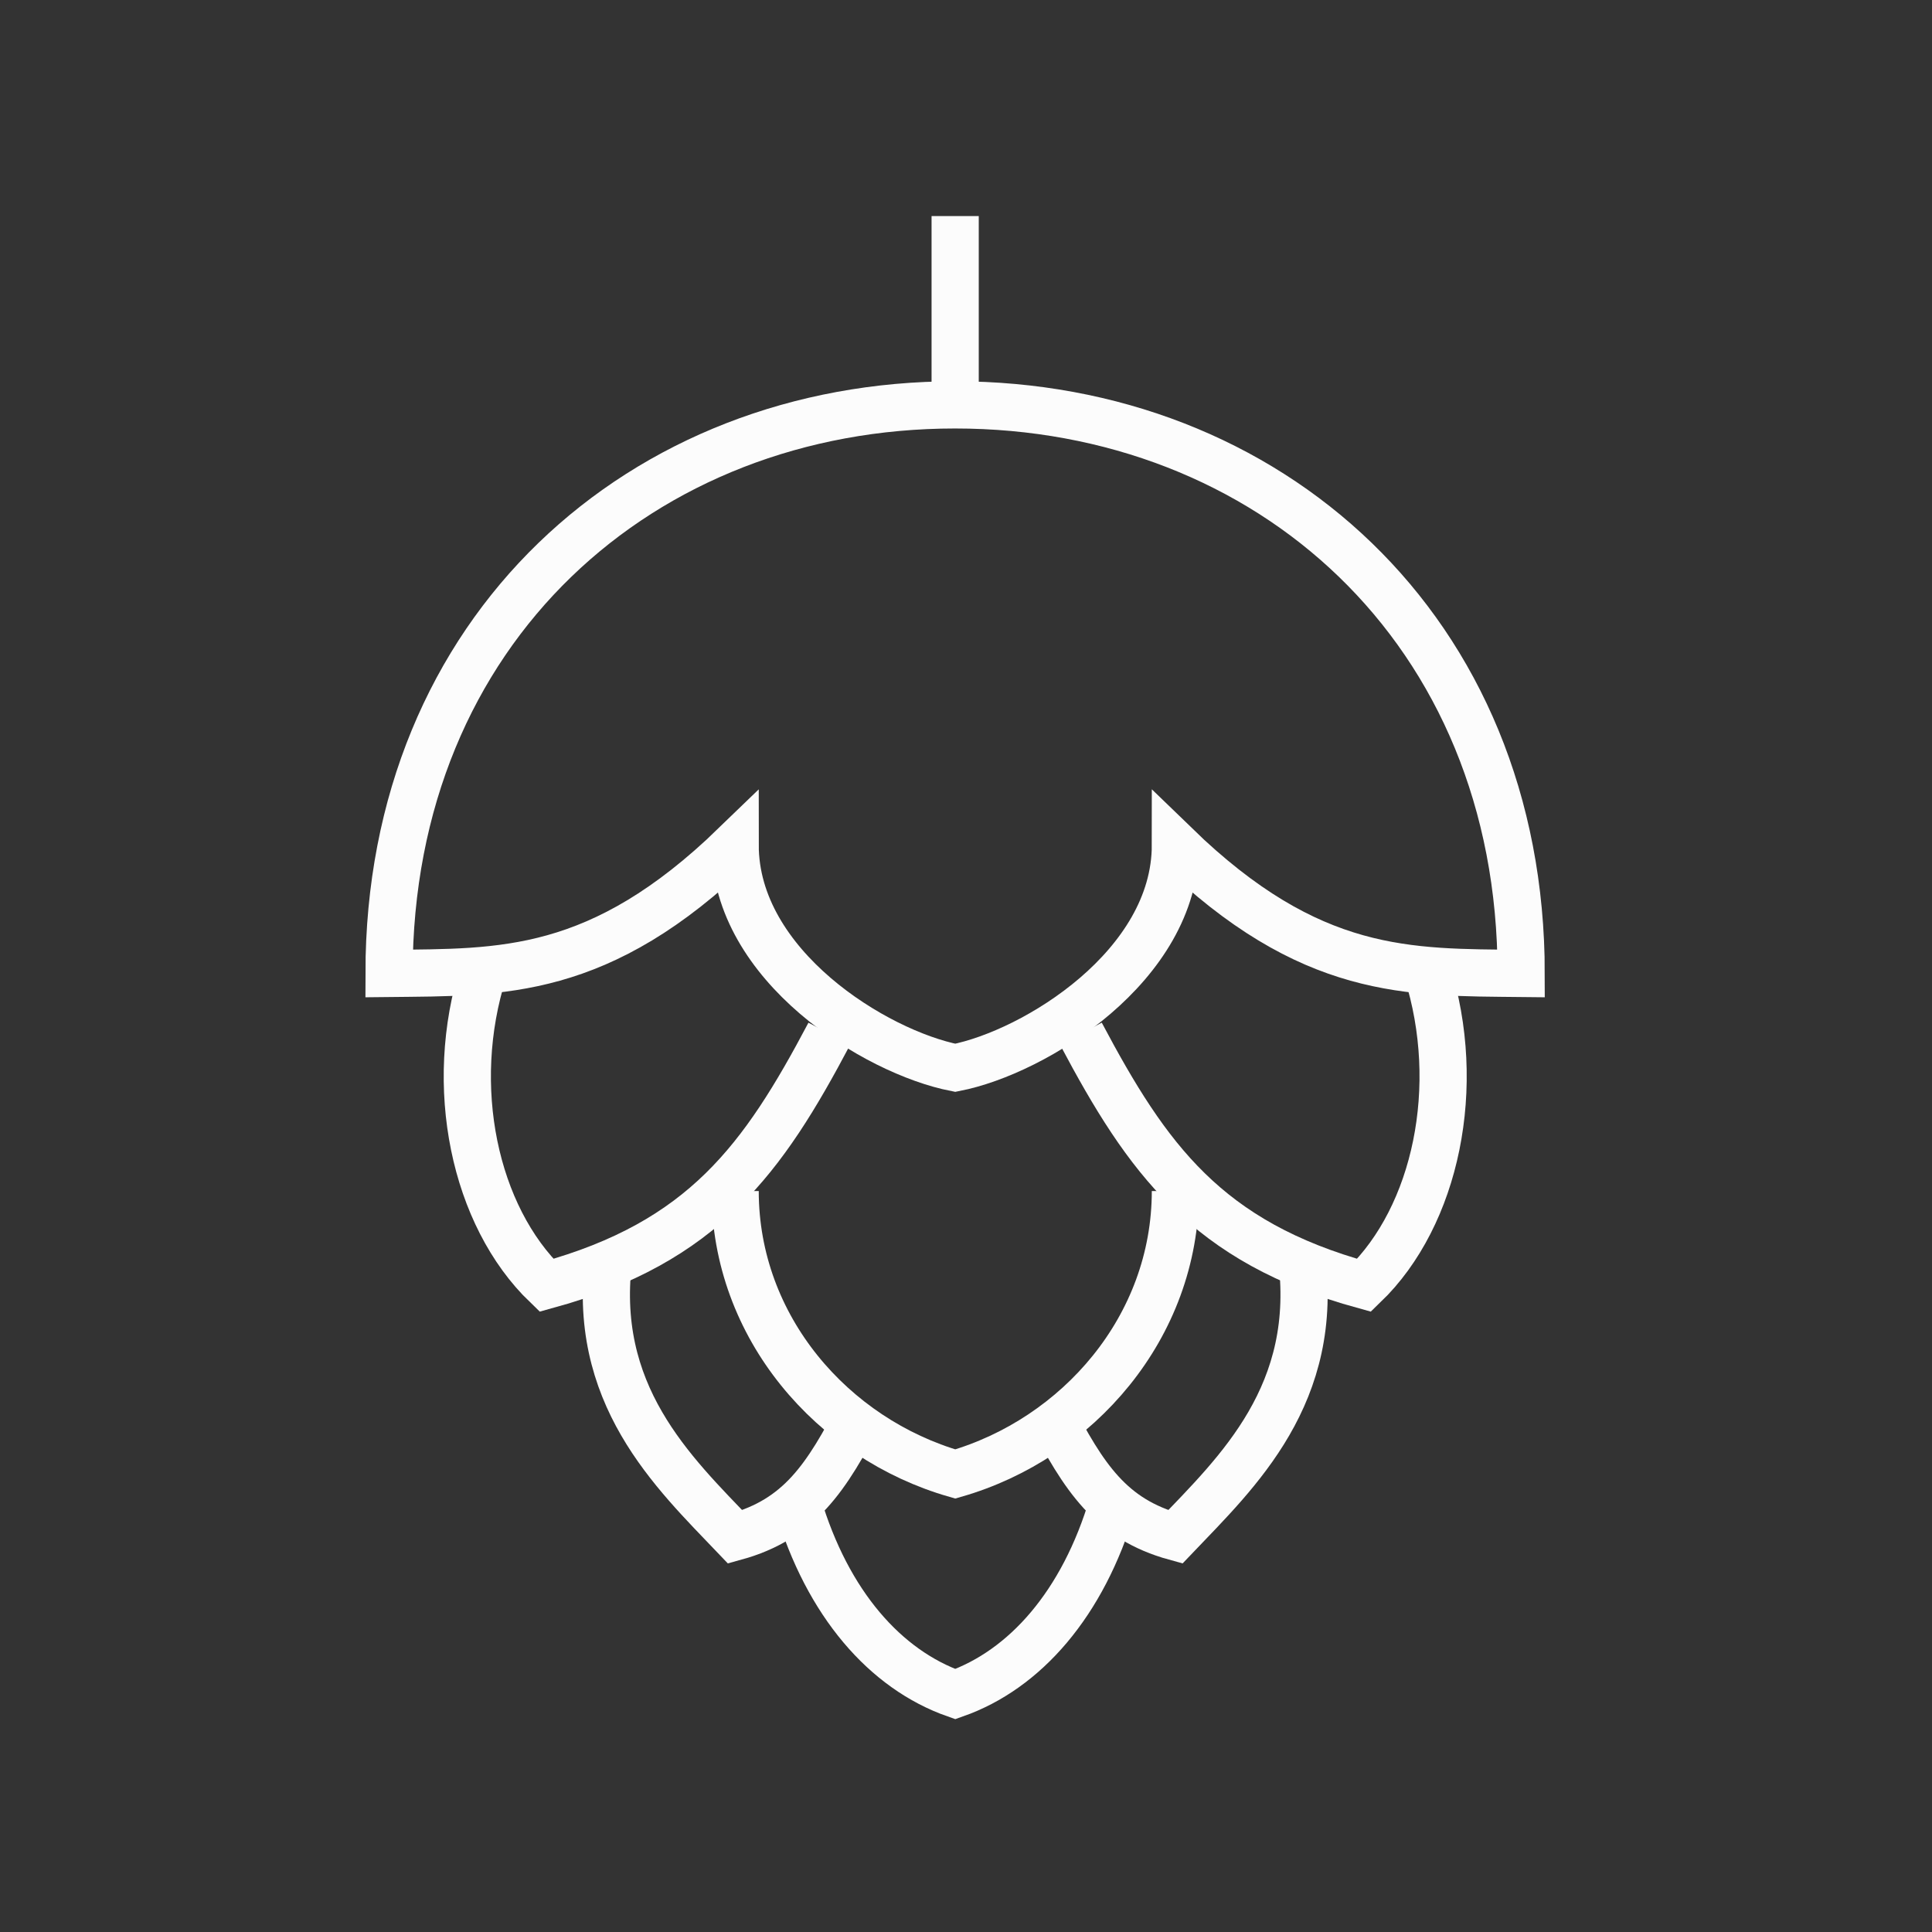
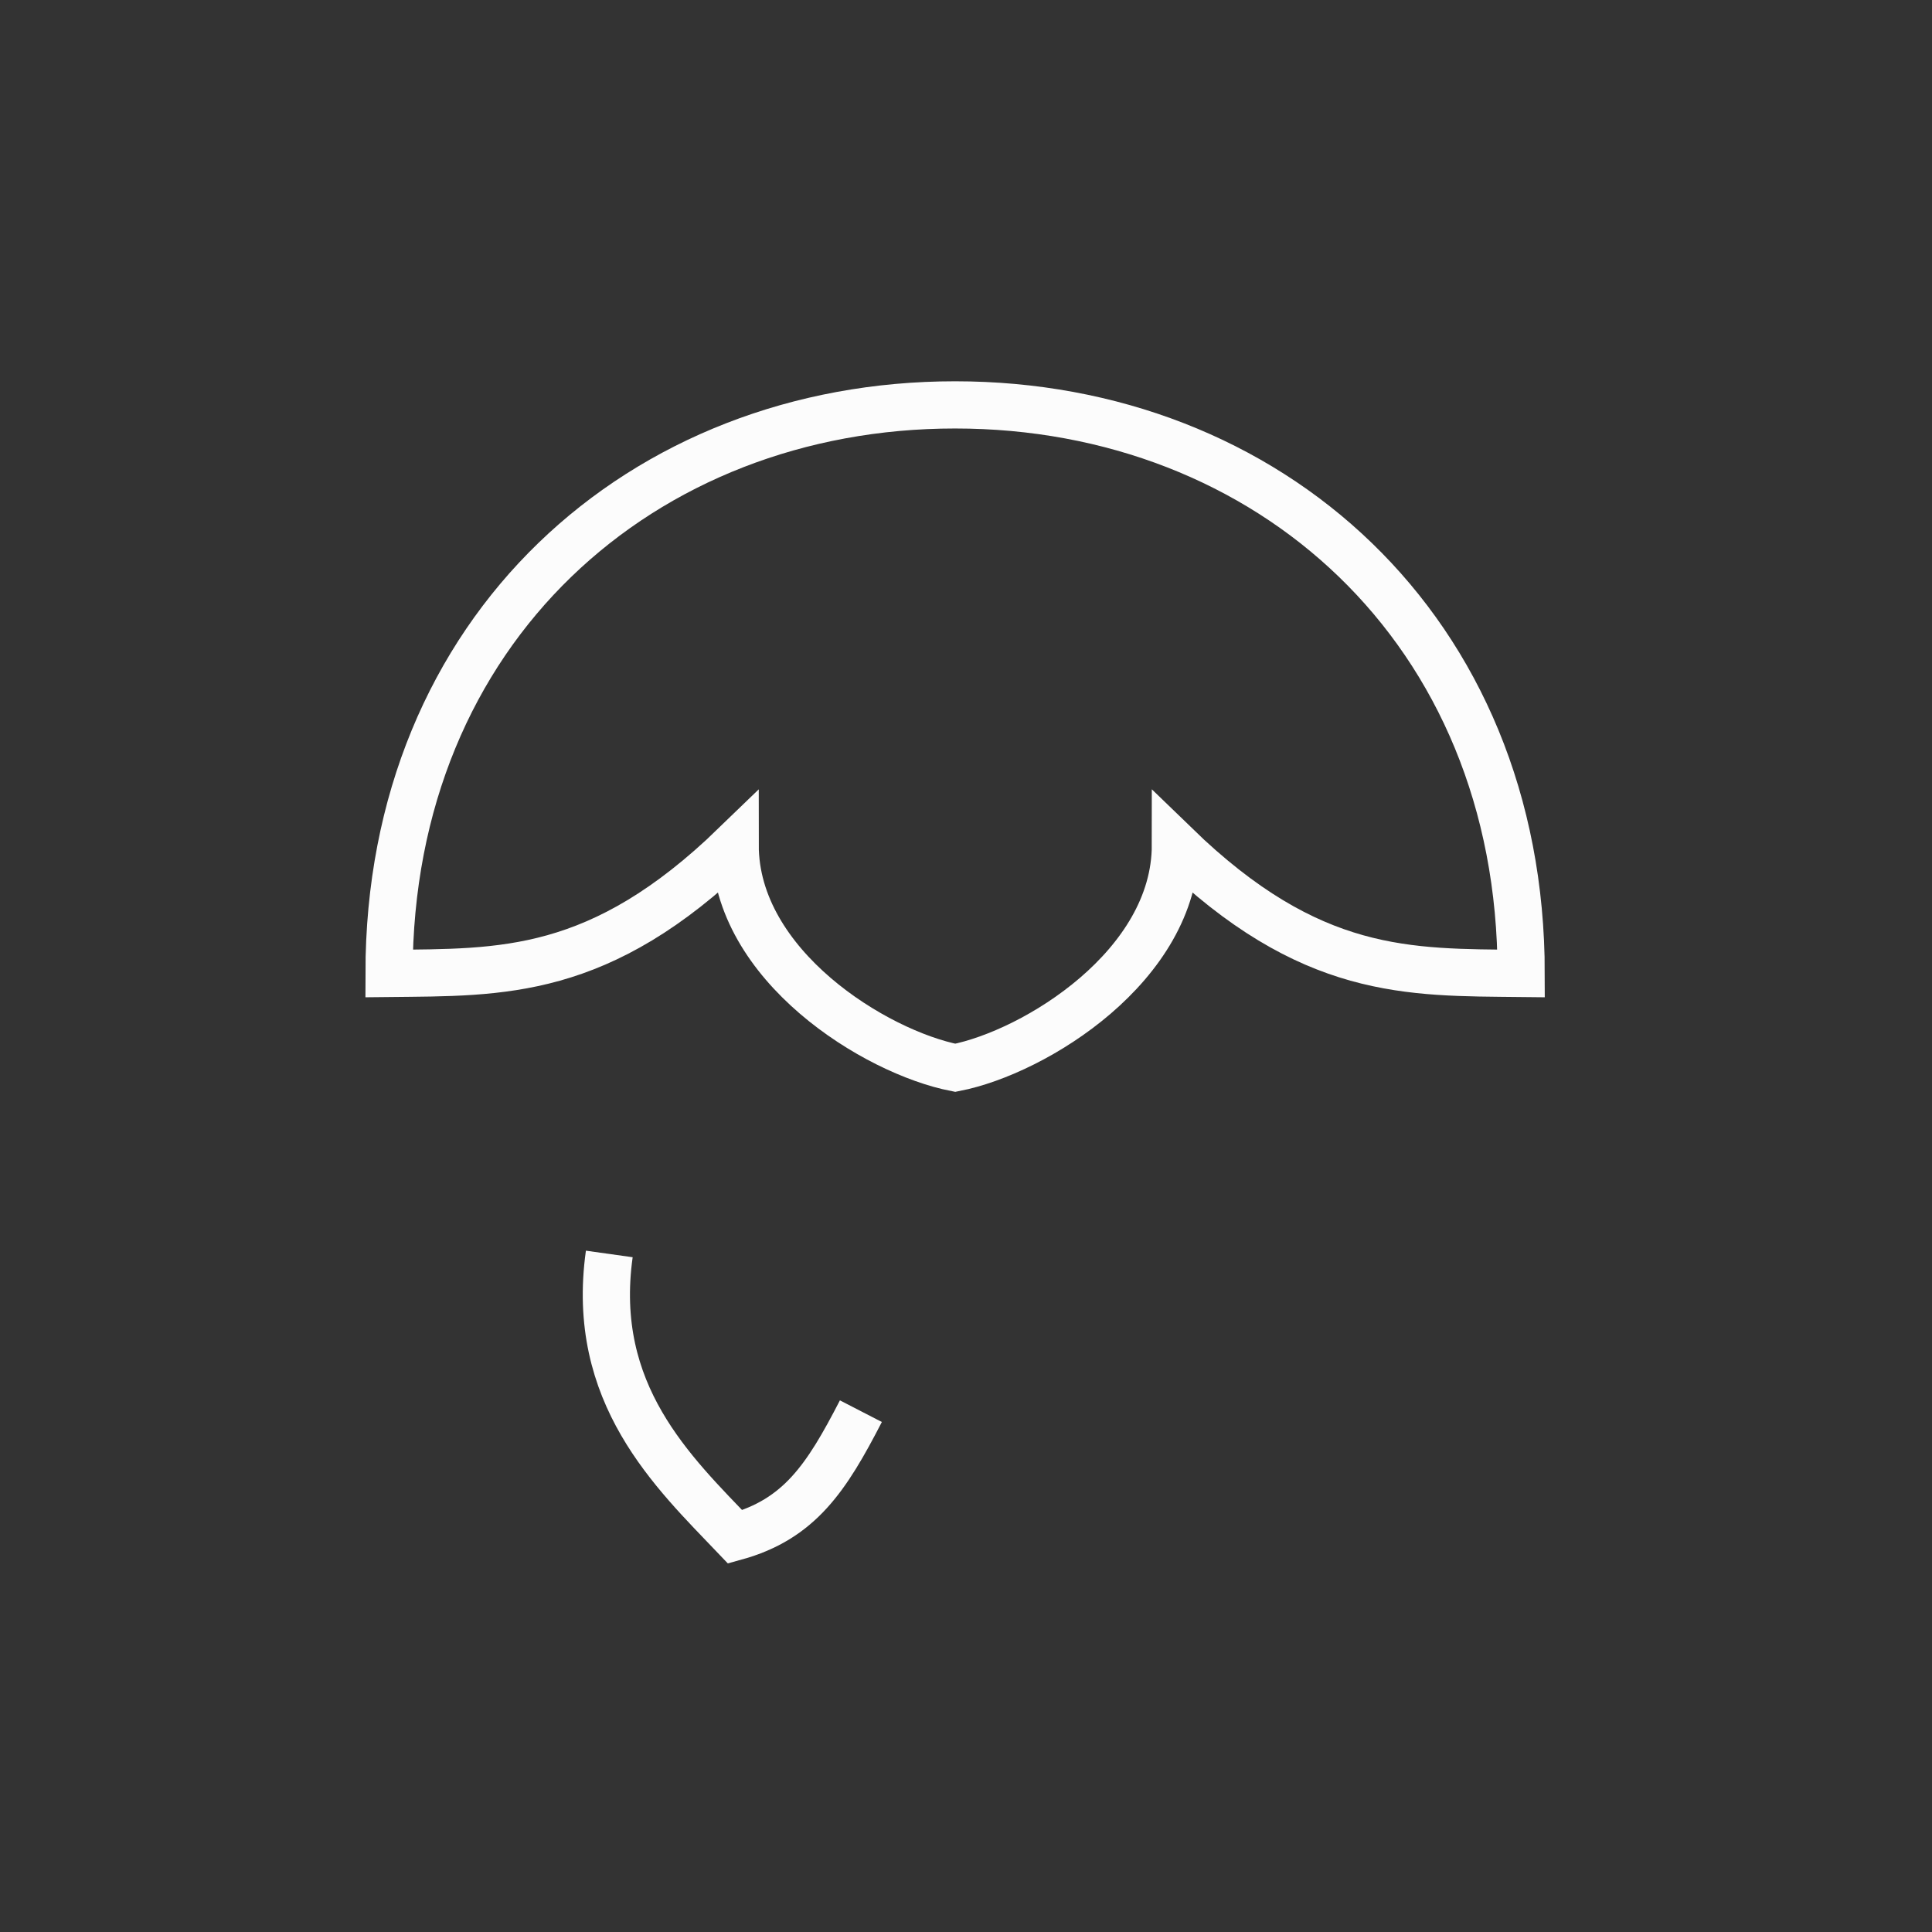
<svg xmlns="http://www.w3.org/2000/svg" width="100%" height="100%" viewBox="0 0 88 88" version="1.1" xml:space="preserve" style="fill-rule:evenodd;clip-rule:evenodd;stroke-miterlimit:10;">
  <rect x="0" y="0" width="88" height="88" fill="#333333" stroke="none" />
  <g id="Layer2">
-     <path d="M22.025,44.223c-1.673,5.253 -0.42,11.16 2.866,14.321c7.156,-1.967 9.872,-5.762 12.883,-11.46" style="fill:none;stroke:#fcfcfc;stroke-width:2.15px;" />
    <path d="M27.752,57.116c-0.894,6.382 2.911,9.932 5.733,12.888c2.931,-0.809 4.159,-2.686 5.727,-5.727m4.299,-15.64c3.641,-0.714 10.027,-4.654 10.027,-10.146c6.157,5.972 10.621,5.792 15.749,5.847c0,-15.694 -11.539,-25.896 -25.781,-25.896c-14.241,-0.005 -25.786,10.202 -25.786,25.896c5.134,-0.055 9.598,0.125 15.765,-5.847c0,5.492 6.386,9.432 10.026,10.146Z" style="fill:none;stroke:#fcfcfc;stroke-width:2.15px;" />
-     <path d="M64.998,44.223c1.663,5.253 0.415,11.16 -2.866,14.321c-7.161,-1.967 -9.877,-5.762 -12.898,-11.46" style="fill:none;stroke:#fcfcfc;stroke-width:2.15px;" />
-     <path d="M53.538,54.25c0,6.202 -4.449,11.28 -10.027,12.888c-5.587,-1.608 -10.026,-6.686 -10.026,-12.888" style="fill:none;stroke:#fcfcfc;stroke-width:2.15px;" />
-     <path d="M59.266,57.116c0.894,6.382 -2.911,9.932 -5.733,12.888c-2.931,-0.809 -4.159,-2.686 -5.732,-5.727" style="fill:none;stroke:#fcfcfc;stroke-width:2.15px;" />
-     <path d="M50.672,68.521c-1.343,4.529 -3.985,7.525 -7.161,8.644c-3.18,-1.119 -5.817,-4.115 -7.165,-8.644m7.16,-58.678l0,8.594" style="fill:none;stroke:#fcfcfc;stroke-width:2.15px;" />
  </g>
</svg>